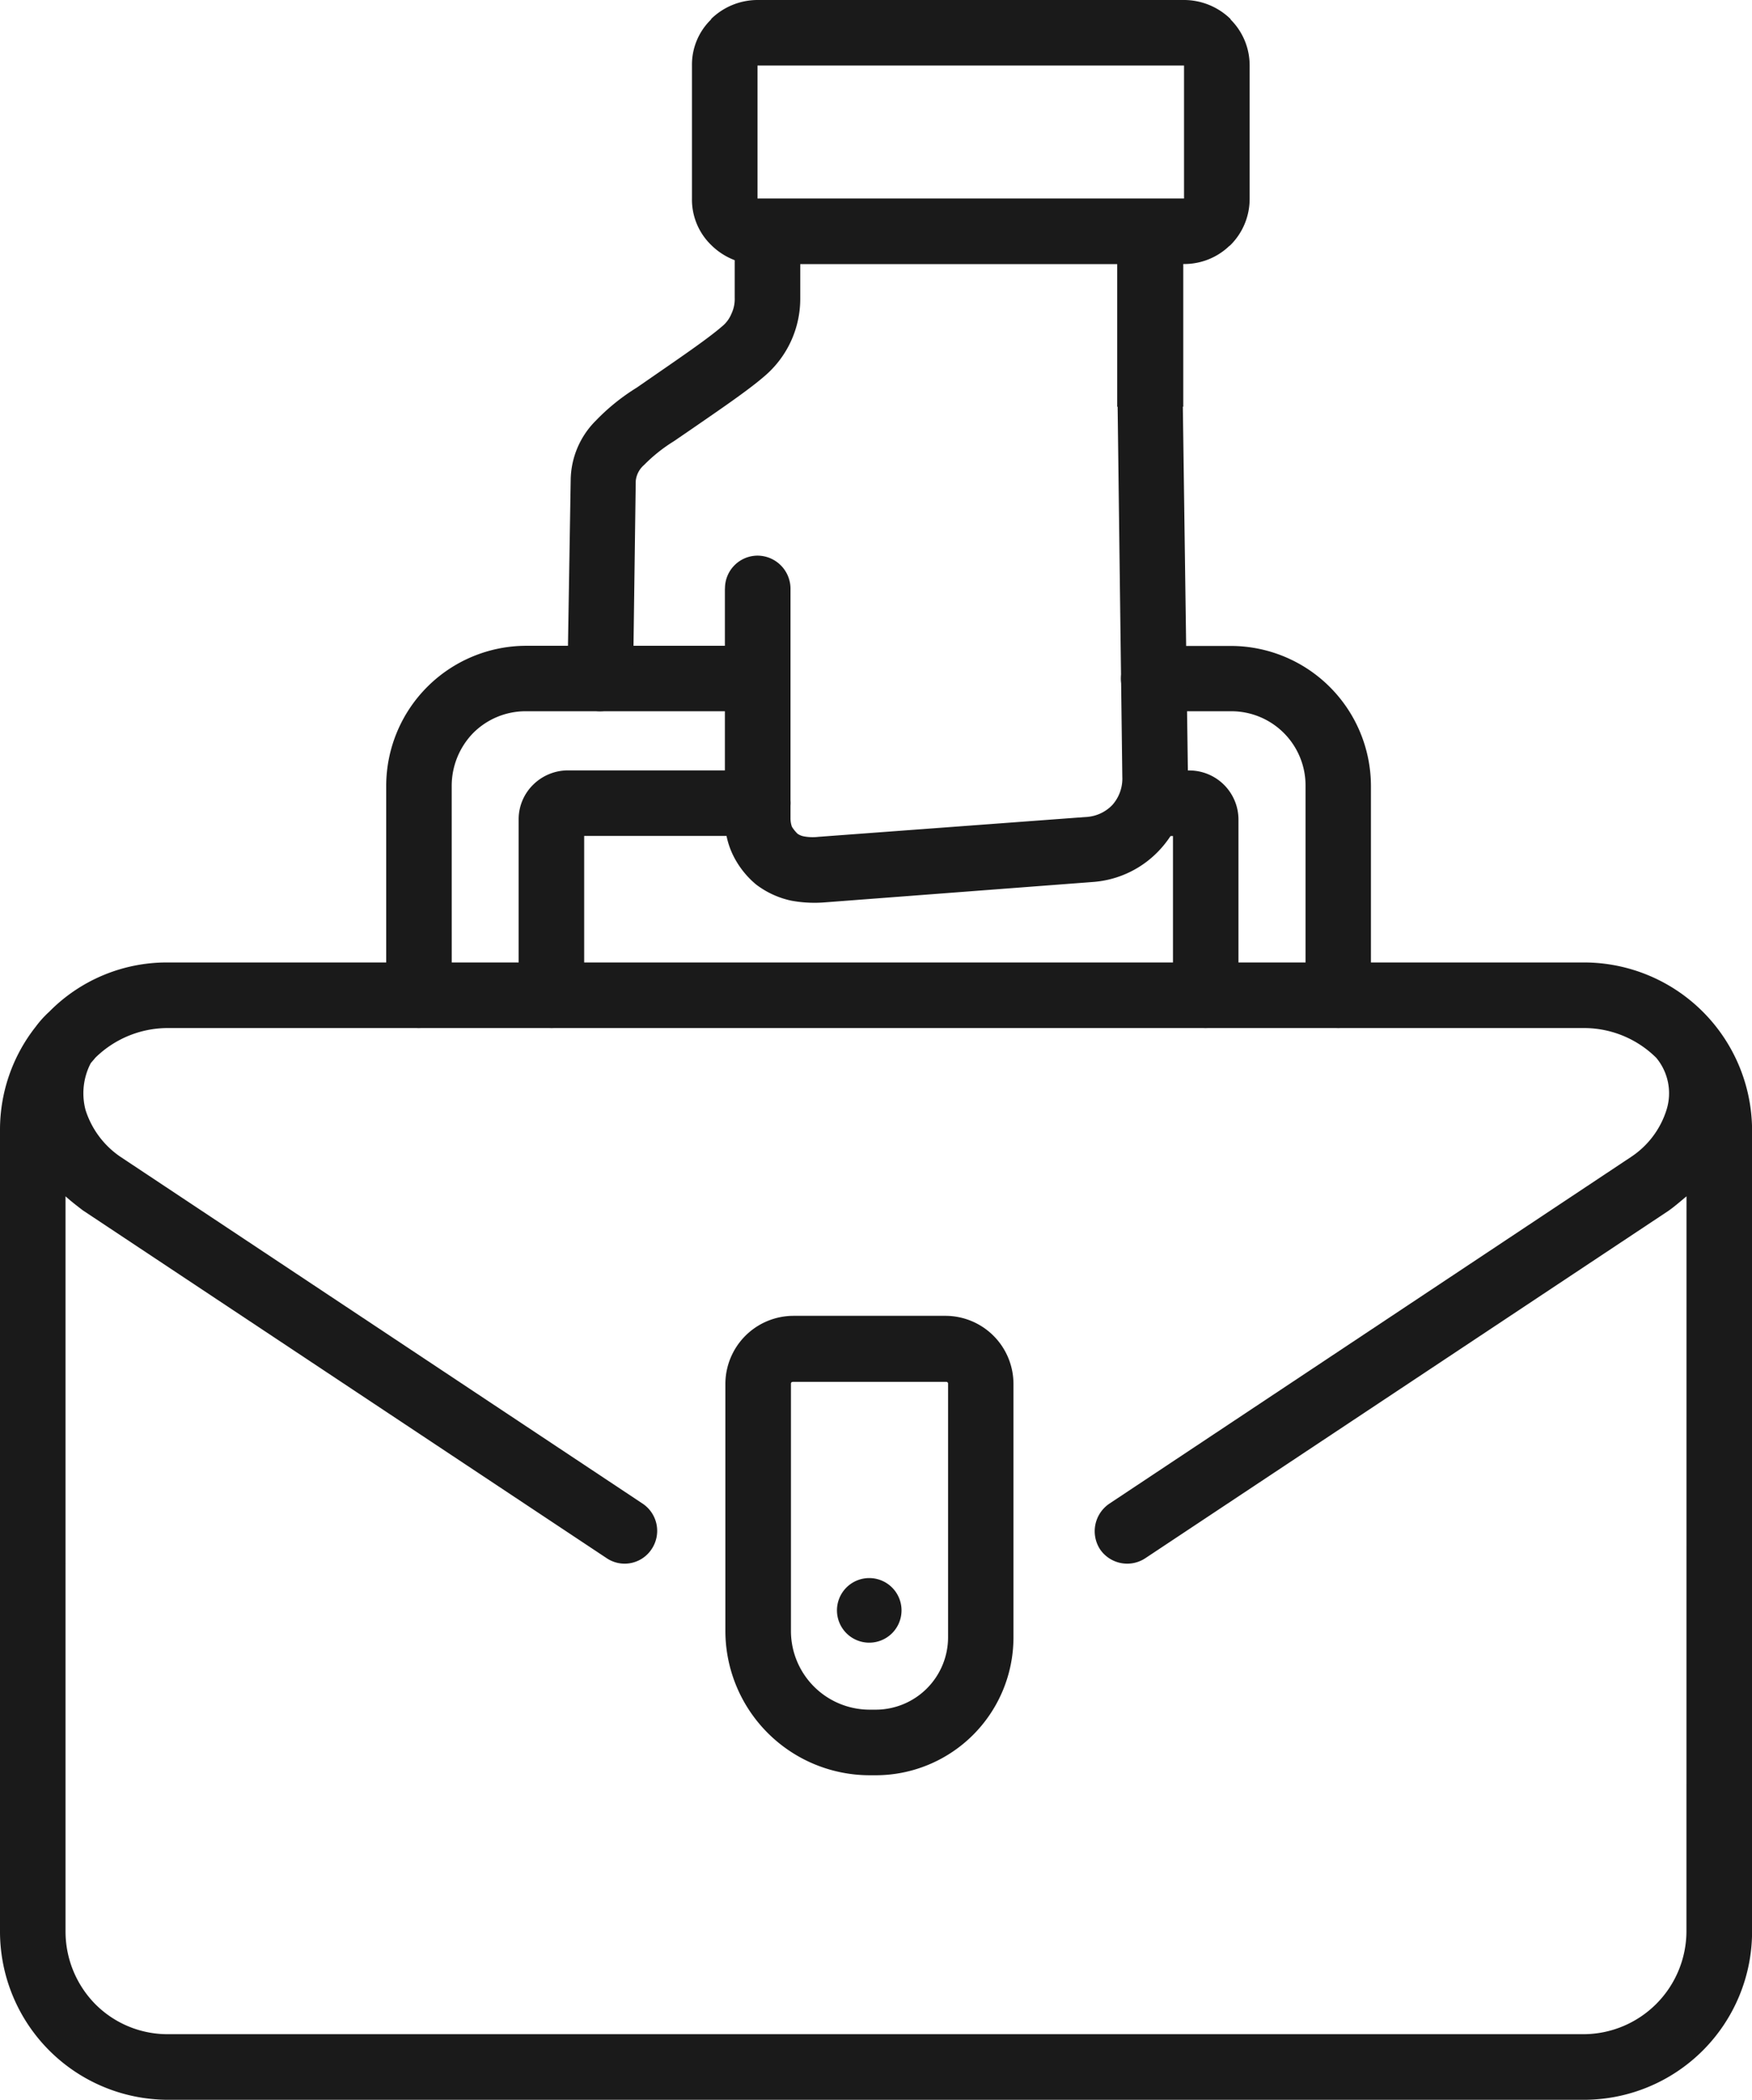
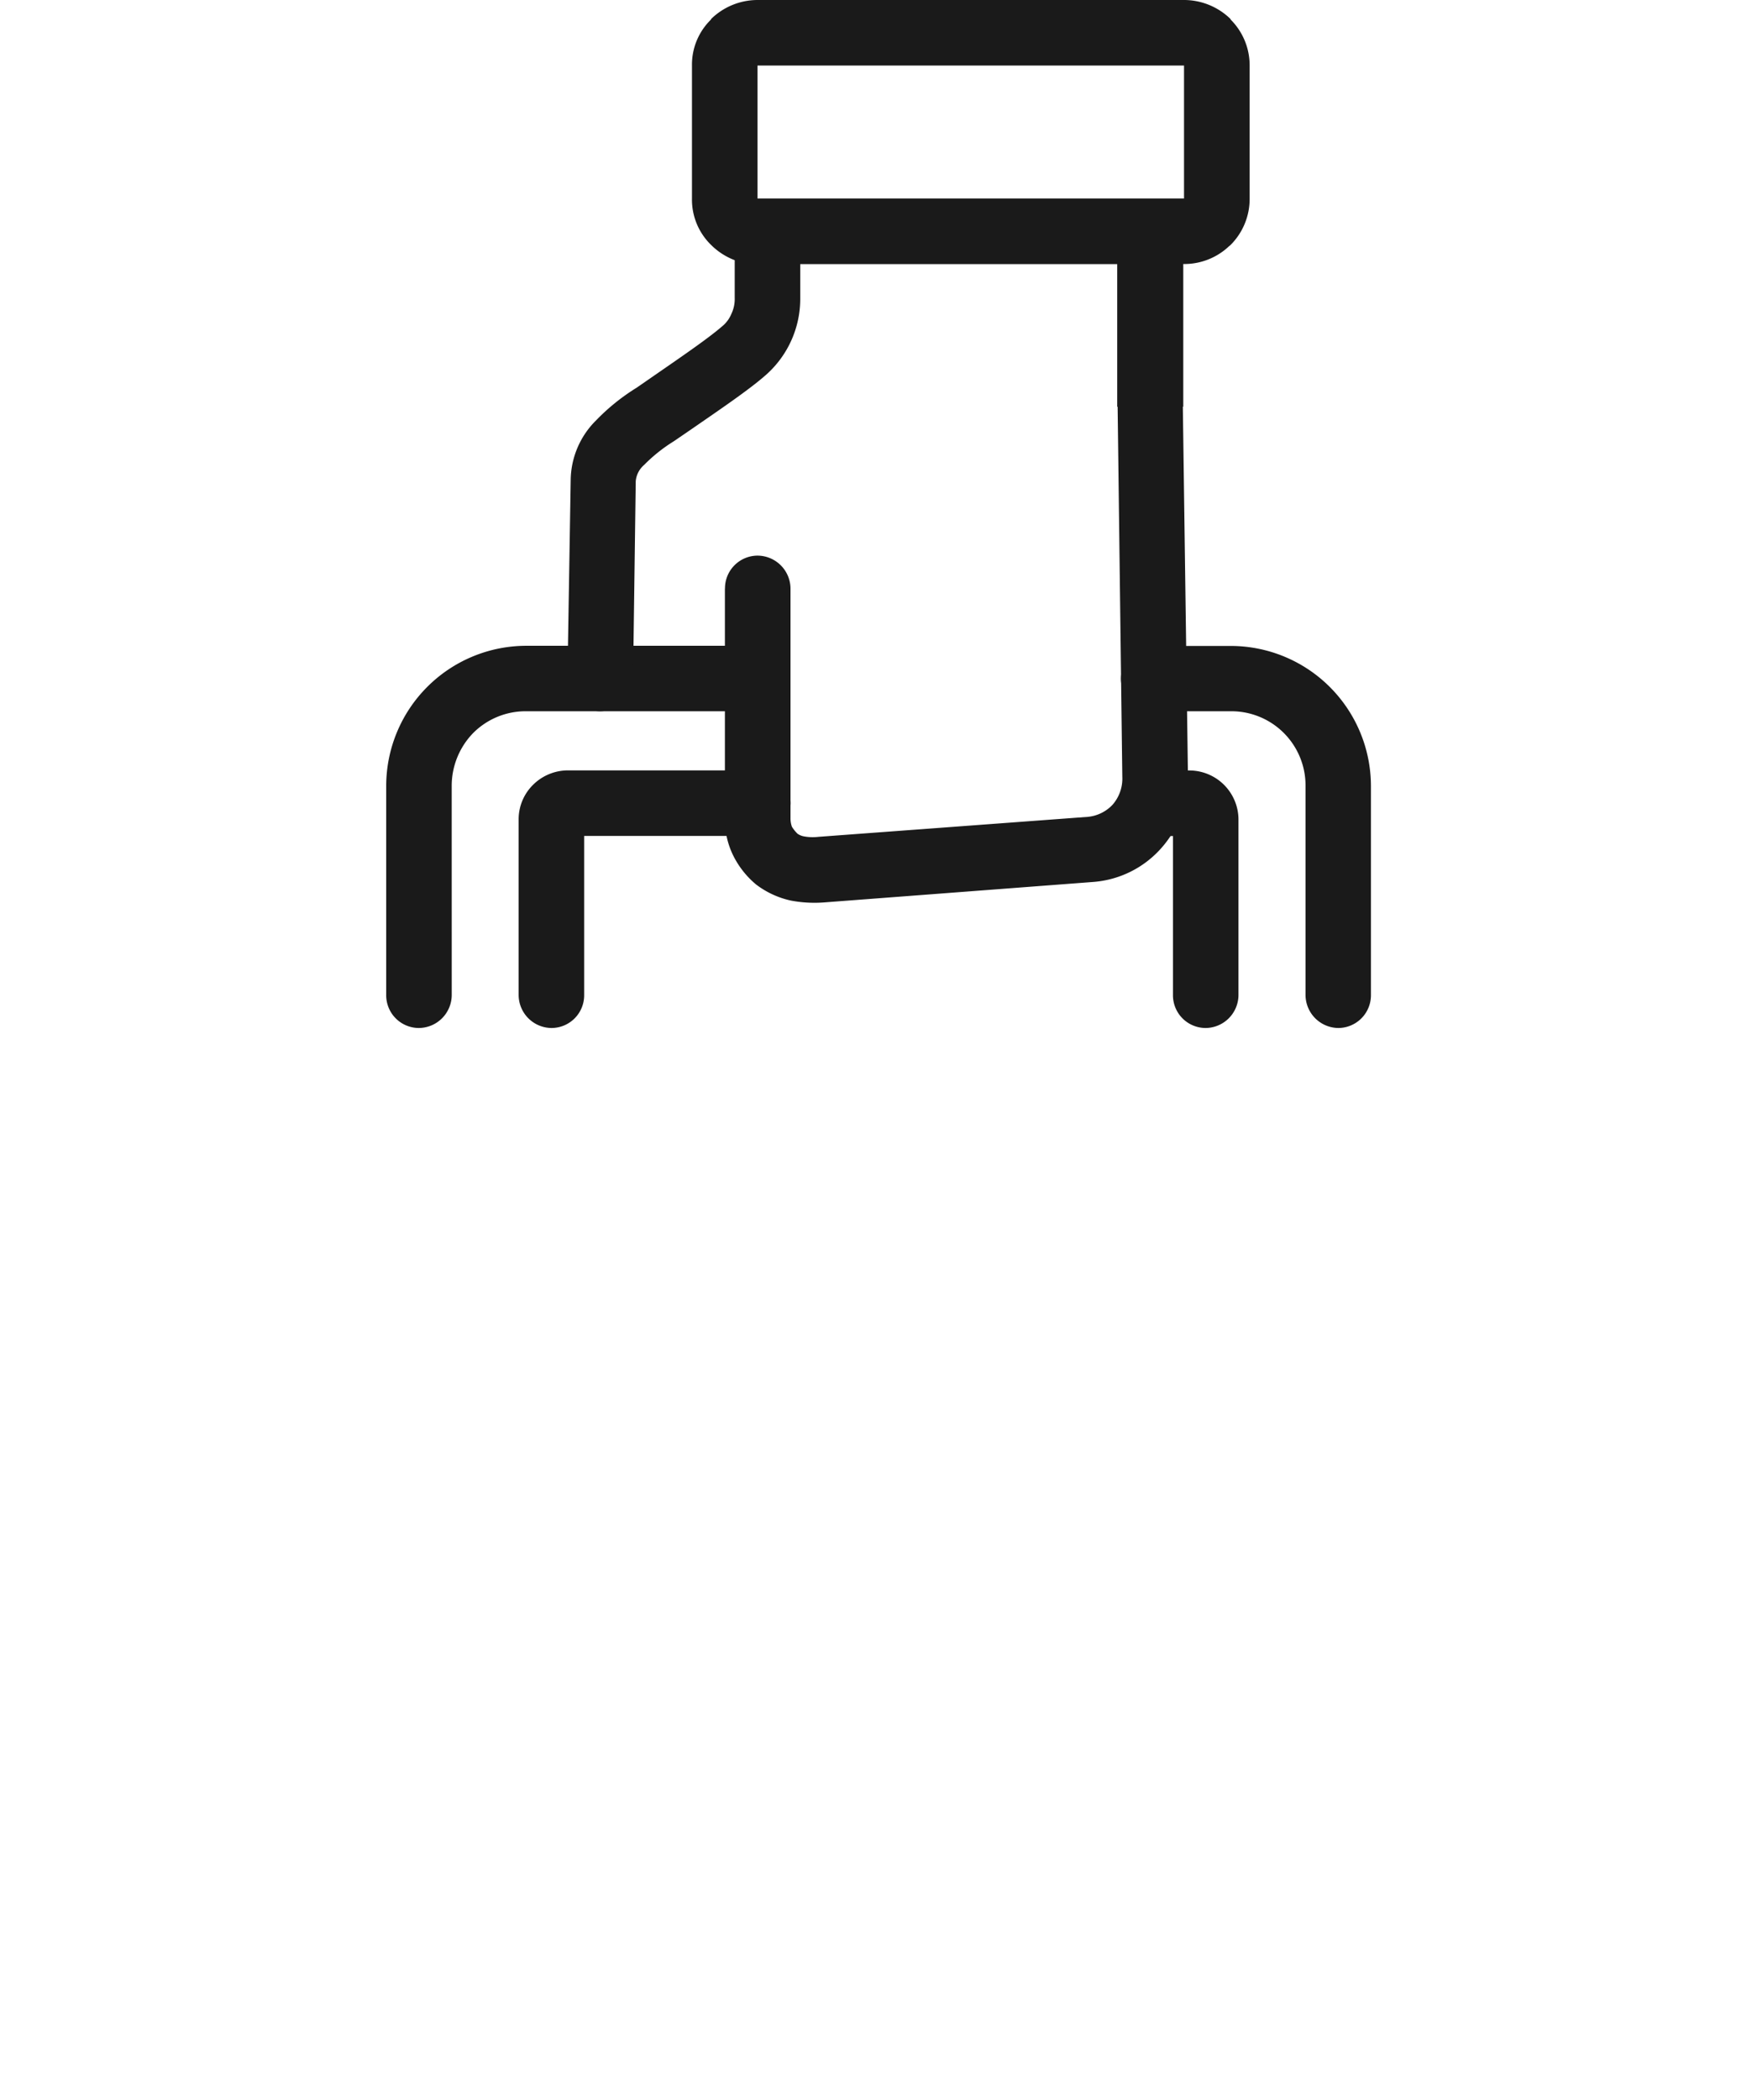
<svg xmlns="http://www.w3.org/2000/svg" id="briefcase" width="65.126" height="78.013" viewBox="0 0 65.126 78.013">
  <path id="_x34_" d="M41.485,52.342a1.216,1.216,0,0,1-1.209,1.226,1.232,1.232,0,0,1-1.227-1.226v-6.53a1.8,1.8,0,0,1,.536-1.279,1.842,1.842,0,0,1,1.3-.536h7.047a1.217,1.217,0,0,1,1.227,1.209,1.232,1.232,0,0,1-1.227,1.227H41.485Zm-4.923,0a1.231,1.231,0,0,1-1.227,1.226,1.216,1.216,0,0,1-1.209-1.226V44.568a5.212,5.212,0,0,1,5.182-5.2h8.62A1.232,1.232,0,0,1,49.155,40.6,1.217,1.217,0,0,1,47.928,41.8h-8.62a2.753,2.753,0,0,0-1.952.812,2.814,2.814,0,0,0-.795,1.952Zm34.169,0a1.217,1.217,0,0,1-1.209,1.226A1.231,1.231,0,0,1,68.3,52.342V44.568A2.757,2.757,0,0,0,65.549,41.8H62.664A1.216,1.216,0,0,1,61.438,40.6a1.231,1.231,0,0,1,1.226-1.226h2.885a5.212,5.212,0,0,1,5.182,5.2Zm-4.924,0a1.231,1.231,0,0,1-1.226,1.226,1.216,1.216,0,0,1-1.209-1.226V46.435h-.708a1.231,1.231,0,0,1-1.226-1.227A1.216,1.216,0,0,1,62.663,44h1.313a1.828,1.828,0,0,1,1.831,1.814Z" transform="translate(-19.77 -15.375)" fill="#1a1a1a" />
-   <path id="_x33_" d="M57.339,80.212h5.685a2.532,2.532,0,0,1,2.5,2.523v9.433a5.123,5.123,0,0,1-5.113,5.113h-.241a5.37,5.37,0,0,1-5.355-5.355V82.735A2.535,2.535,0,0,1,57.339,80.212Zm2.833,9.743a1.2,1.2,0,1,1-1.209,1.209,1.2,1.2,0,0,1,1.209-1.209Zm2.851-7.29H57.339c-.052,0-.087.017-.087.069v9.191a2.927,2.927,0,0,0,2.919,2.919h.243a2.691,2.691,0,0,0,2.679-2.677V82.735a.064.064,0,0,0-.069-.069Z" transform="translate(-27.851 -31.325)" fill="#1a1a1a" />
-   <path id="_x32_" d="M16.79,58.671H69.46A6.251,6.251,0,0,1,75.7,64.89v29.8a6.252,6.252,0,0,1-6.237,6.236H16.79a6.253,6.253,0,0,1-6.219-6.236V64.89a6.178,6.178,0,0,1,1.33-3.835,3.825,3.825,0,0,1,.5-.553,6.132,6.132,0,0,1,4.388-1.831ZM73.262,67.36c-.207.172-.467.4-.692.553L53.153,80.8a1.222,1.222,0,0,1-1.692-.328,1.236,1.236,0,0,1,.345-1.692l19.4-12.887a3.268,3.268,0,0,0,1.313-1.744,2.057,2.057,0,0,0-.381-1.935,3.814,3.814,0,0,0-2.677-1.106H16.789a3.847,3.847,0,0,0-2.677,1.106c-.052.069-.121.138-.172.207a2.425,2.425,0,0,0-.19,1.728,3.31,3.31,0,0,0,1.3,1.744L34.462,78.779a1.217,1.217,0,0,1,.329,1.692,1.2,1.2,0,0,1-1.676.328L13.646,67.878c-.224-.172-.449-.346-.639-.519V94.689a3.849,3.849,0,0,0,1.1,2.677,3.789,3.789,0,0,0,2.677,1.123H69.46a3.836,3.836,0,0,0,3.8-3.8Z" transform="translate(-10.571 -22.913)" fill="#1a1a1a" />
  <path id="_x31_" d="M51.036,21.869a1.216,1.216,0,0,1,1.209-1.226,1.232,1.232,0,0,1,1.227,1.226v8.517a.936.936,0,0,0,.052.329,1.379,1.379,0,0,0,.207.259.6.6,0,0,0,.242.1,1.77,1.77,0,0,0,.535.017l10.02-.743a1.452,1.452,0,0,0,.915-.449,1.473,1.473,0,0,0,.363-1.037l-.174-13.733v-.017h-.016v-5.3H53.834v1.261a3.774,3.774,0,0,1-1.348,2.919c-.6.519-1.692,1.261-2.694,1.952l-.656.449a5.929,5.929,0,0,0-1.106.881.9.9,0,0,0-.311.6l-.1,7.359a1.236,1.236,0,0,1-1.227,1.192A1.217,1.217,0,0,1,45.18,25.2l.121-7.359a3.165,3.165,0,0,1,.932-2.211,7.771,7.771,0,0,1,1.52-1.226l.674-.466c.95-.656,1.986-1.365,2.487-1.8a1.189,1.189,0,0,0,.363-.483,1.275,1.275,0,0,0,.121-.588v-1.4a2.5,2.5,0,0,1-.881-.57,2.346,2.346,0,0,1-.708-1.711V2.418A2.335,2.335,0,0,1,50.518.725V.708A2.476,2.476,0,0,1,52.228,0H68.12a2.481,2.481,0,0,1,1.711.708V.725a2.4,2.4,0,0,1,.708,1.693V7.393A2.415,2.415,0,0,1,69.831,9.1c-.035.035-.069.052-.1.087a2.421,2.421,0,0,1-1.607.622h-.052v5.3h-.016l.19,13.716a3.931,3.931,0,0,1-.984,2.677A3.752,3.752,0,0,1,64.7,32.769l-10,.76a4.728,4.728,0,0,1-1.209-.069,3.288,3.288,0,0,1-1.3-.6,3.322,3.322,0,0,1-.864-1.106,3.03,3.03,0,0,1-.294-1.365V21.869ZM68.1,2.435H52.245v4.94H68.1Z" transform="translate(-24.087 0)" fill="#1a1a1a" />
</svg>